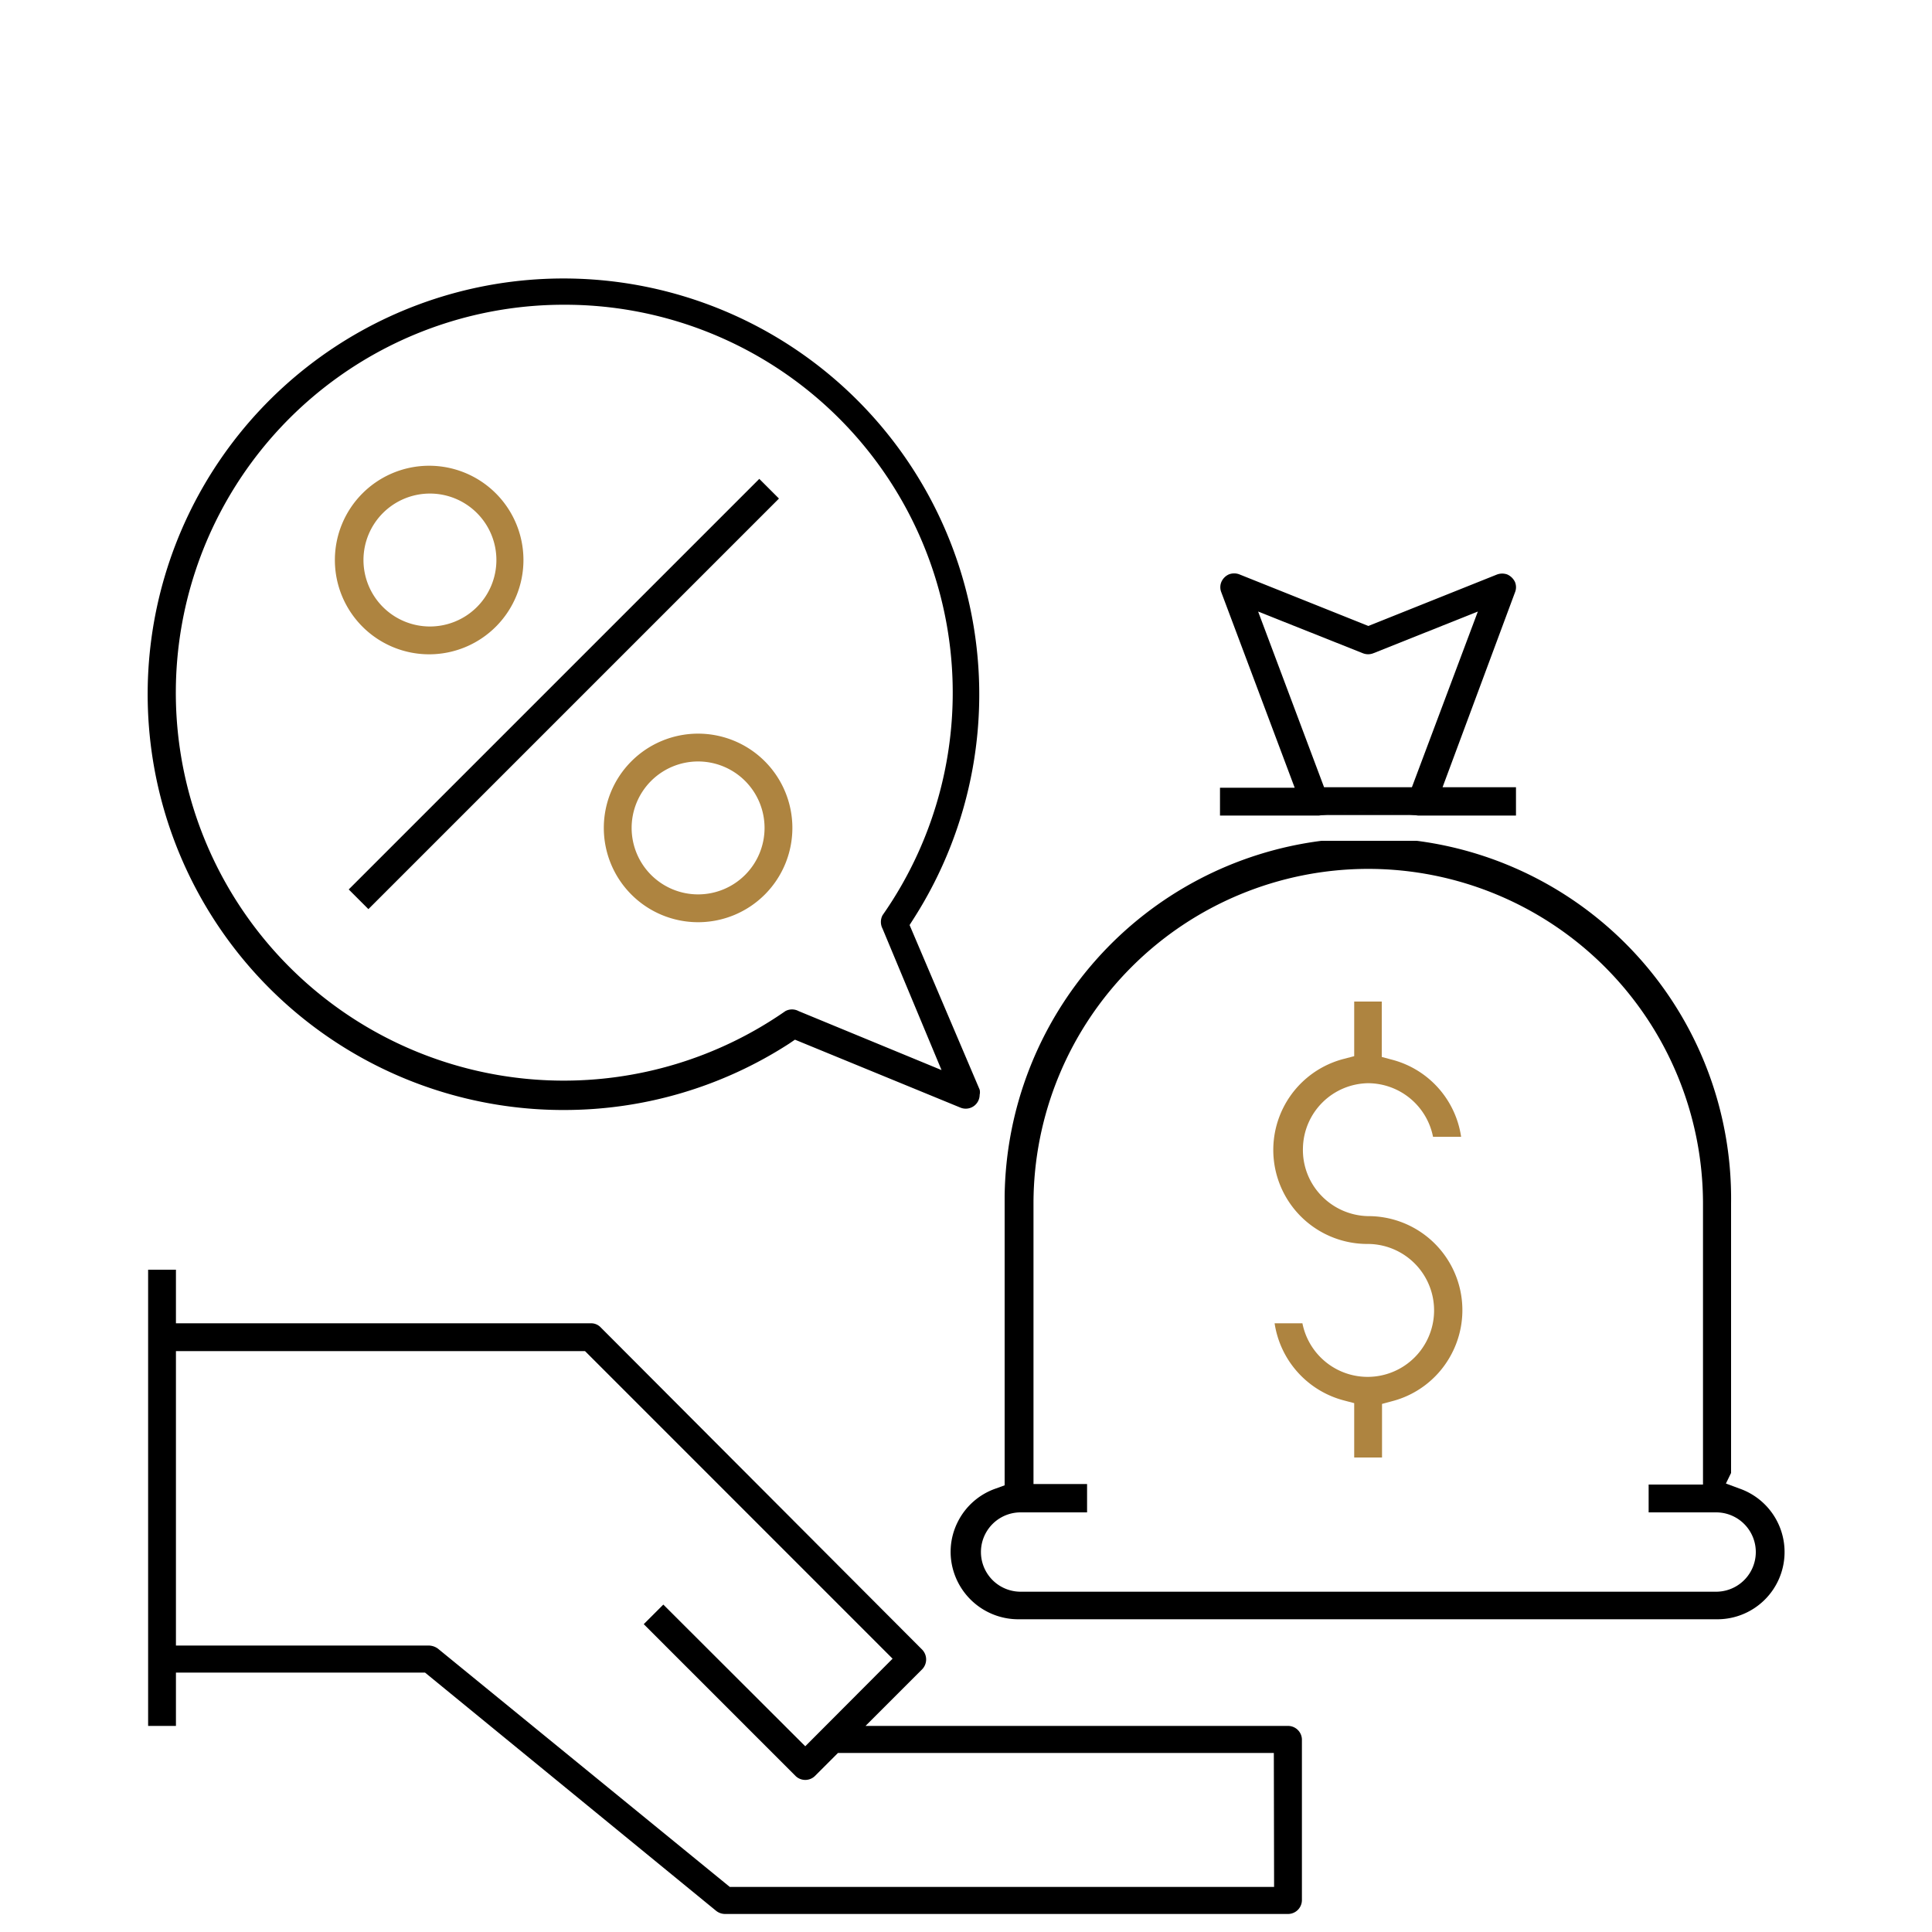
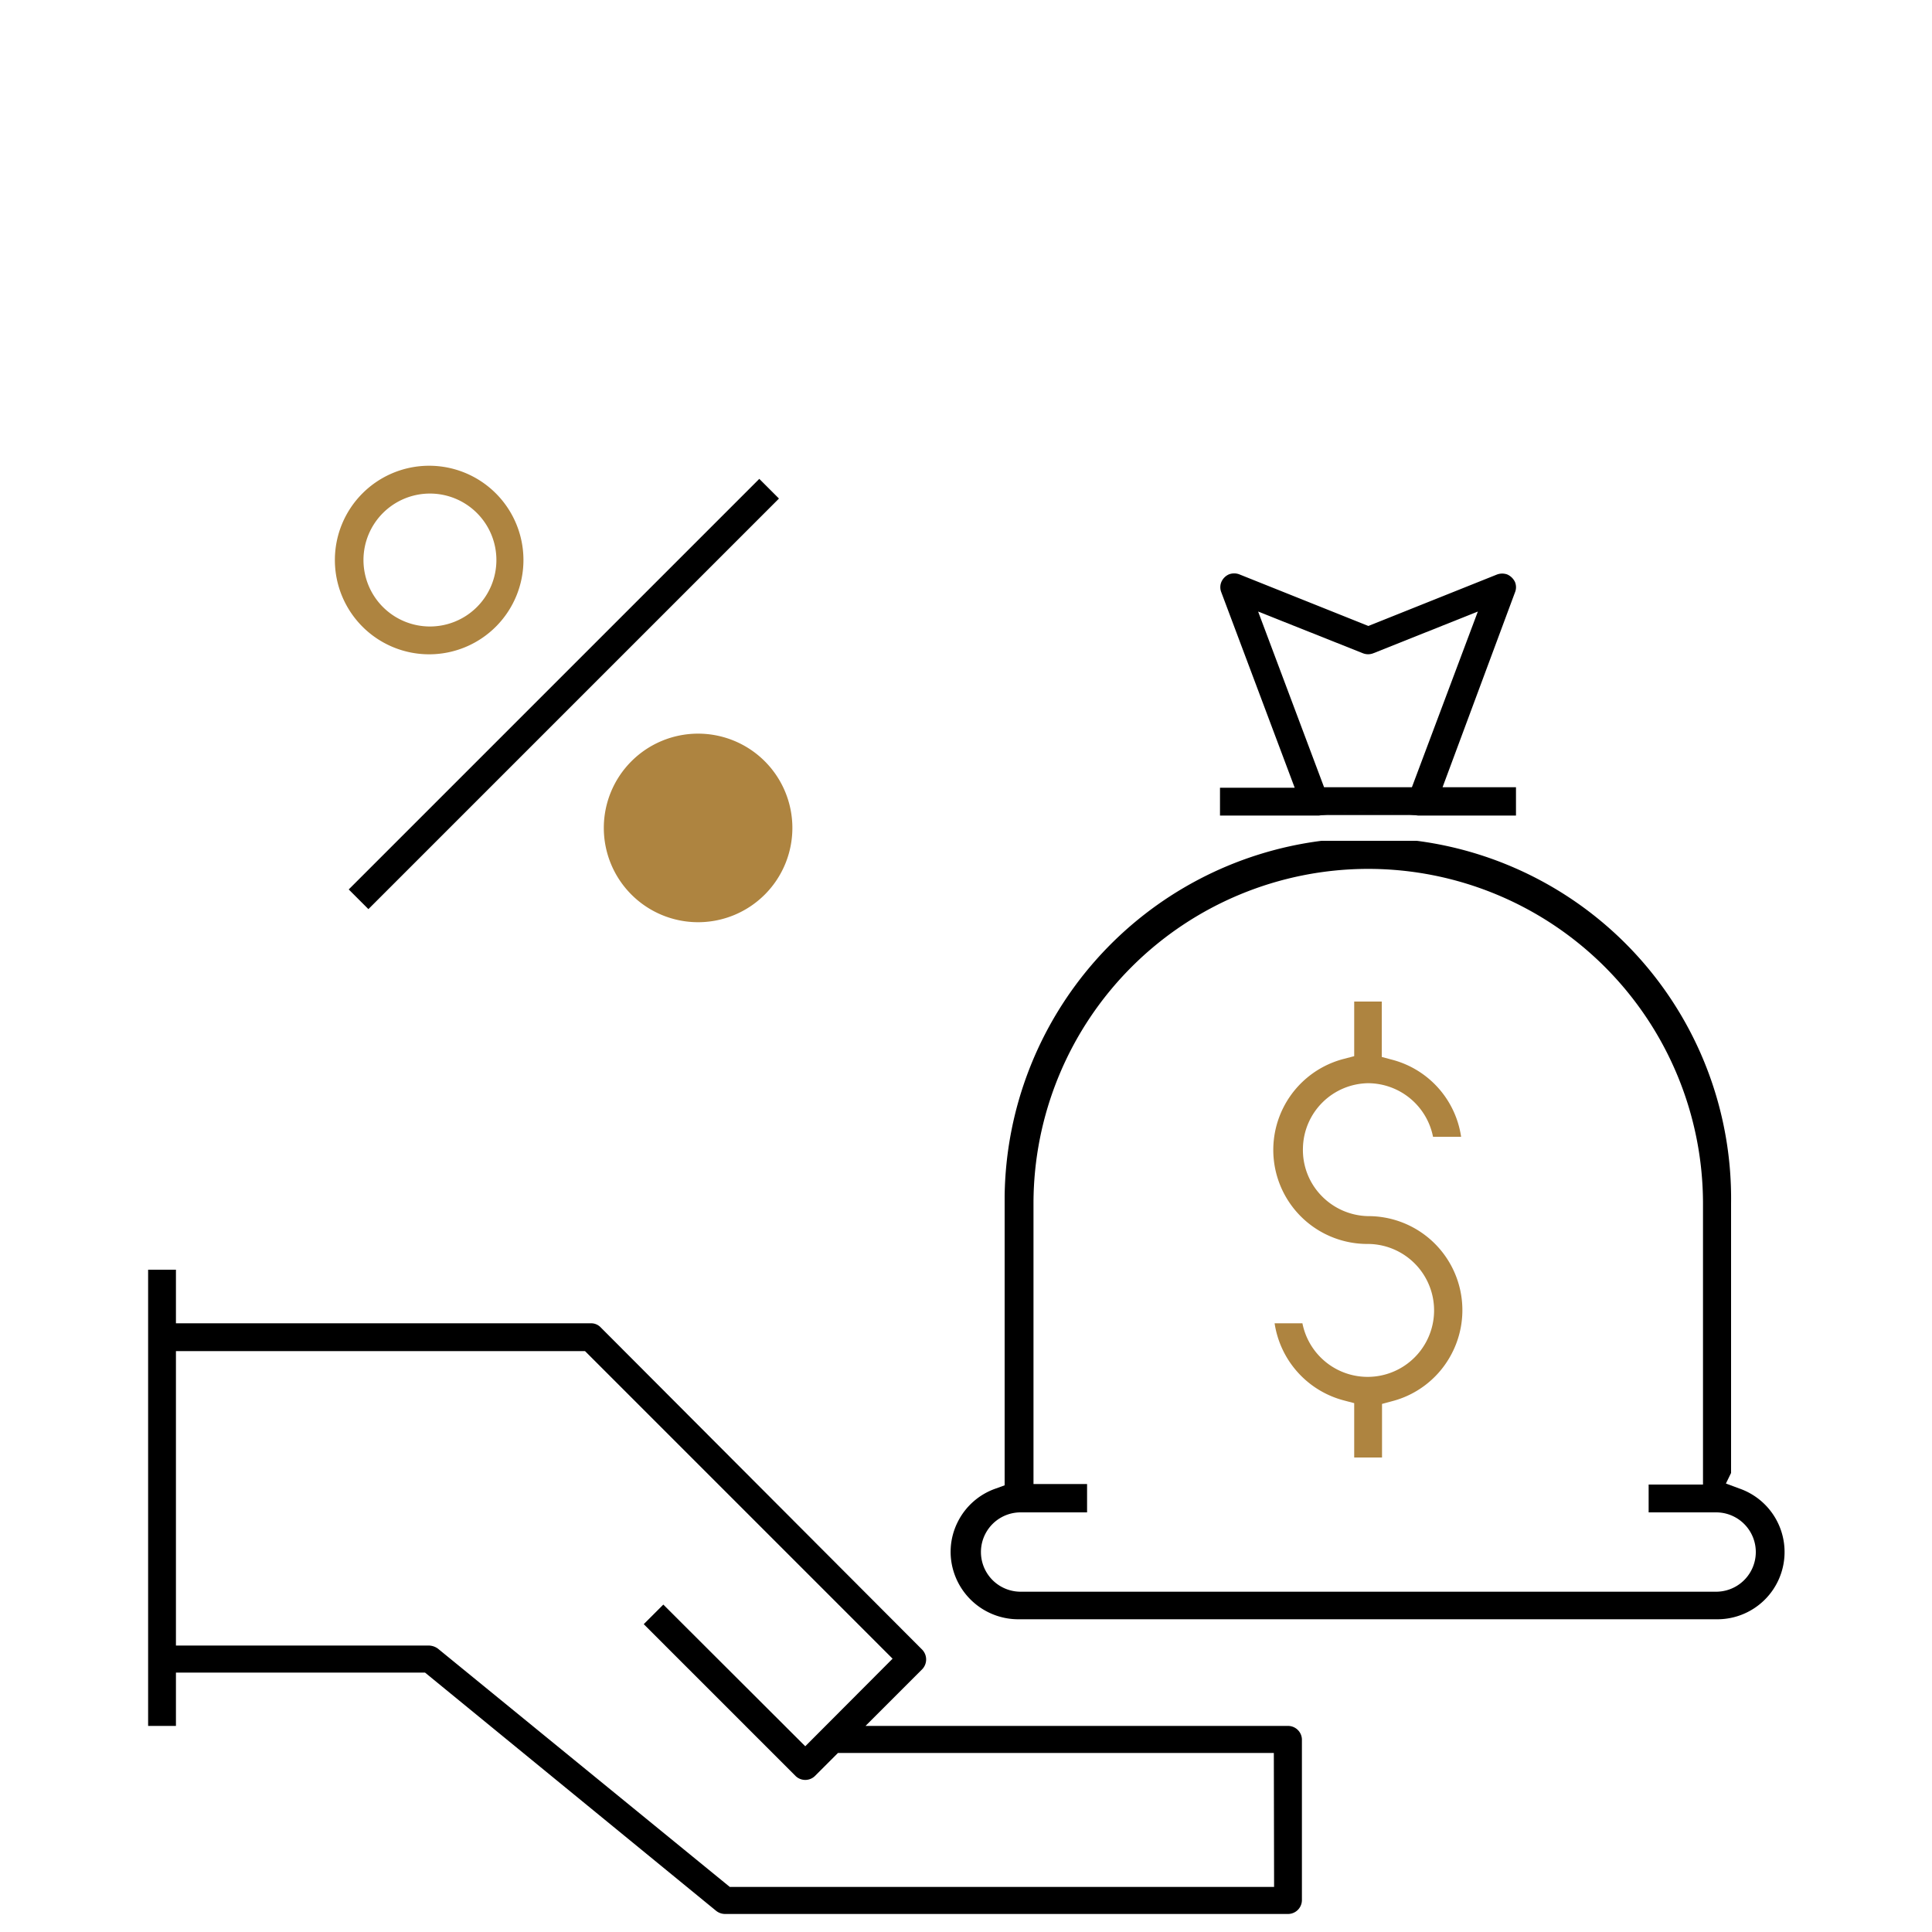
<svg xmlns="http://www.w3.org/2000/svg" id="Layer_1" data-name="Layer 1" viewBox="0 0 75 75">
  <defs>
    <style>.cls-1{fill:#ae8440;}</style>
  </defs>
  <title>interest</title>
  <path d="M50,67H33.6l2.2-2.2a.55.55,0,0,0,0-.76L23.32,51.53a.51.51,0,0,0-.38-.16H6.83V49.29H5.75V67H6.83V64.93H16.5l11.29,9.24a.56.56,0,0,0,.35.13H50a.54.54,0,0,0,.54-.54V67.51A.54.54,0,0,0,50,67Zm-.54,6.25H28.33L17,64a.62.62,0,0,0-.35-.12H6.83V52.45H22.71L34.65,64.39l-3.39,3.4-5.51-5.5-.76.76,5.89,5.89a.54.54,0,0,0,.76,0l.89-.89H49.45Z" />
  <path d="M39,46.44V57.66l-.33.12a2.6,2.6,0,0,0-1.5,1.32,2.58,2.58,0,0,0-.12,2,2.63,2.63,0,0,0,2.47,1.76H66.65a2.61,2.61,0,0,0,.86-5.08L67,57.59l.2-.41V46.71A14,14,0,0,0,55,32.64h-3.7A14.08,14.08,0,0,0,39,46.44ZM53.11,33.73h0a13,13,0,0,1,13,13v10.9H64v1.08h2.62a1.54,1.54,0,1,1,0,3.08h-27a1.54,1.54,0,1,1,0-3.08H42.2V57.61H40.12V46.71A13,13,0,0,1,53.11,33.73Z" />
  <path class="cls-1" d="M49.48,51.37a3.66,3.66,0,0,0,2.71,3l.38.1v2.11h1.08V54.5l.37-.1a3.63,3.63,0,0,0,2.24-1.68,3.65,3.65,0,0,0-3.15-5.51h0a2.59,2.59,0,0,1-1.82-.8,2.55,2.55,0,0,1-.71-1.85,2.57,2.57,0,0,1,2.52-2.51h0a2.58,2.58,0,0,1,2.53,2.08h1.09a3.64,3.64,0,0,0-2.71-3l-.37-.1V38.88H52.57V41l-.38.1a3.65,3.65,0,0,0,.91,7.19h0a2.58,2.58,0,1,1-2.54,3.08Z" />
  <path d="M58.85,30.56H56L58.81,23a.53.53,0,0,0,0-.41.6.6,0,0,0-.3-.29.58.58,0,0,0-.39,0l-5,2-5-2a.56.56,0,0,0-.42,0,.57.57,0,0,0-.29.3.53.53,0,0,0,0,.39l2.85,7.59H47.36v1.08H51.2a15.06,15.06,0,0,1,1.91-.14h.14a15.41,15.41,0,0,1,1.8.14h3.8Zm-7.45,0-2.56-6.82,4.07,1.62a.55.55,0,0,0,.4,0l4.06-1.62-2.56,6.82Z" />
  <path d="M53.11,31.5a15.06,15.06,0,0,0-1.91.14h3.85a15.41,15.41,0,0,0-1.8-.14Z" />
-   <path d="M35.31,35.91l.14-.22a16.15,16.15,0,0,0-4.84-22.31,16.14,16.14,0,1,0-8.85,29.71h.16a16.08,16.08,0,0,0,8.72-2.58l.22-.15L37.29,43a.54.54,0,0,0,.74-.5.45.45,0,0,0,0-.2ZM31,39.25a.54.54,0,0,0-.51,0,15.06,15.06,0,1,1-8.6-27.42h0A15.06,15.06,0,0,1,34.26,35.53a.56.56,0,0,0,0,.52l2.29,5.49Z" />
  <path class="cls-1" d="M16.69,25.4A3.66,3.66,0,1,0,13,21.74,3.66,3.66,0,0,0,16.69,25.4Zm0-6.24a2.58,2.58,0,1,1-2.58,2.58A2.58,2.58,0,0,1,16.69,19.16Z" />
-   <path class="cls-1" d="M27.1,28.48a3.66,3.66,0,1,0,3.66,3.66A3.66,3.66,0,0,0,27.1,28.48Zm0,6.24a2.58,2.58,0,1,1,2.58-2.58A2.58,2.58,0,0,1,27.1,34.72Z" />
+   <path class="cls-1" d="M27.1,28.48a3.66,3.66,0,1,0,3.66,3.66A3.66,3.66,0,0,0,27.1,28.48Zm0,6.24A2.58,2.58,0,0,1,27.1,34.72Z" />
  <rect x="10.62" y="26.4" width="22.54" height="1.08" transform="translate(-12.64 23.37) rotate(-45)" />
</svg>